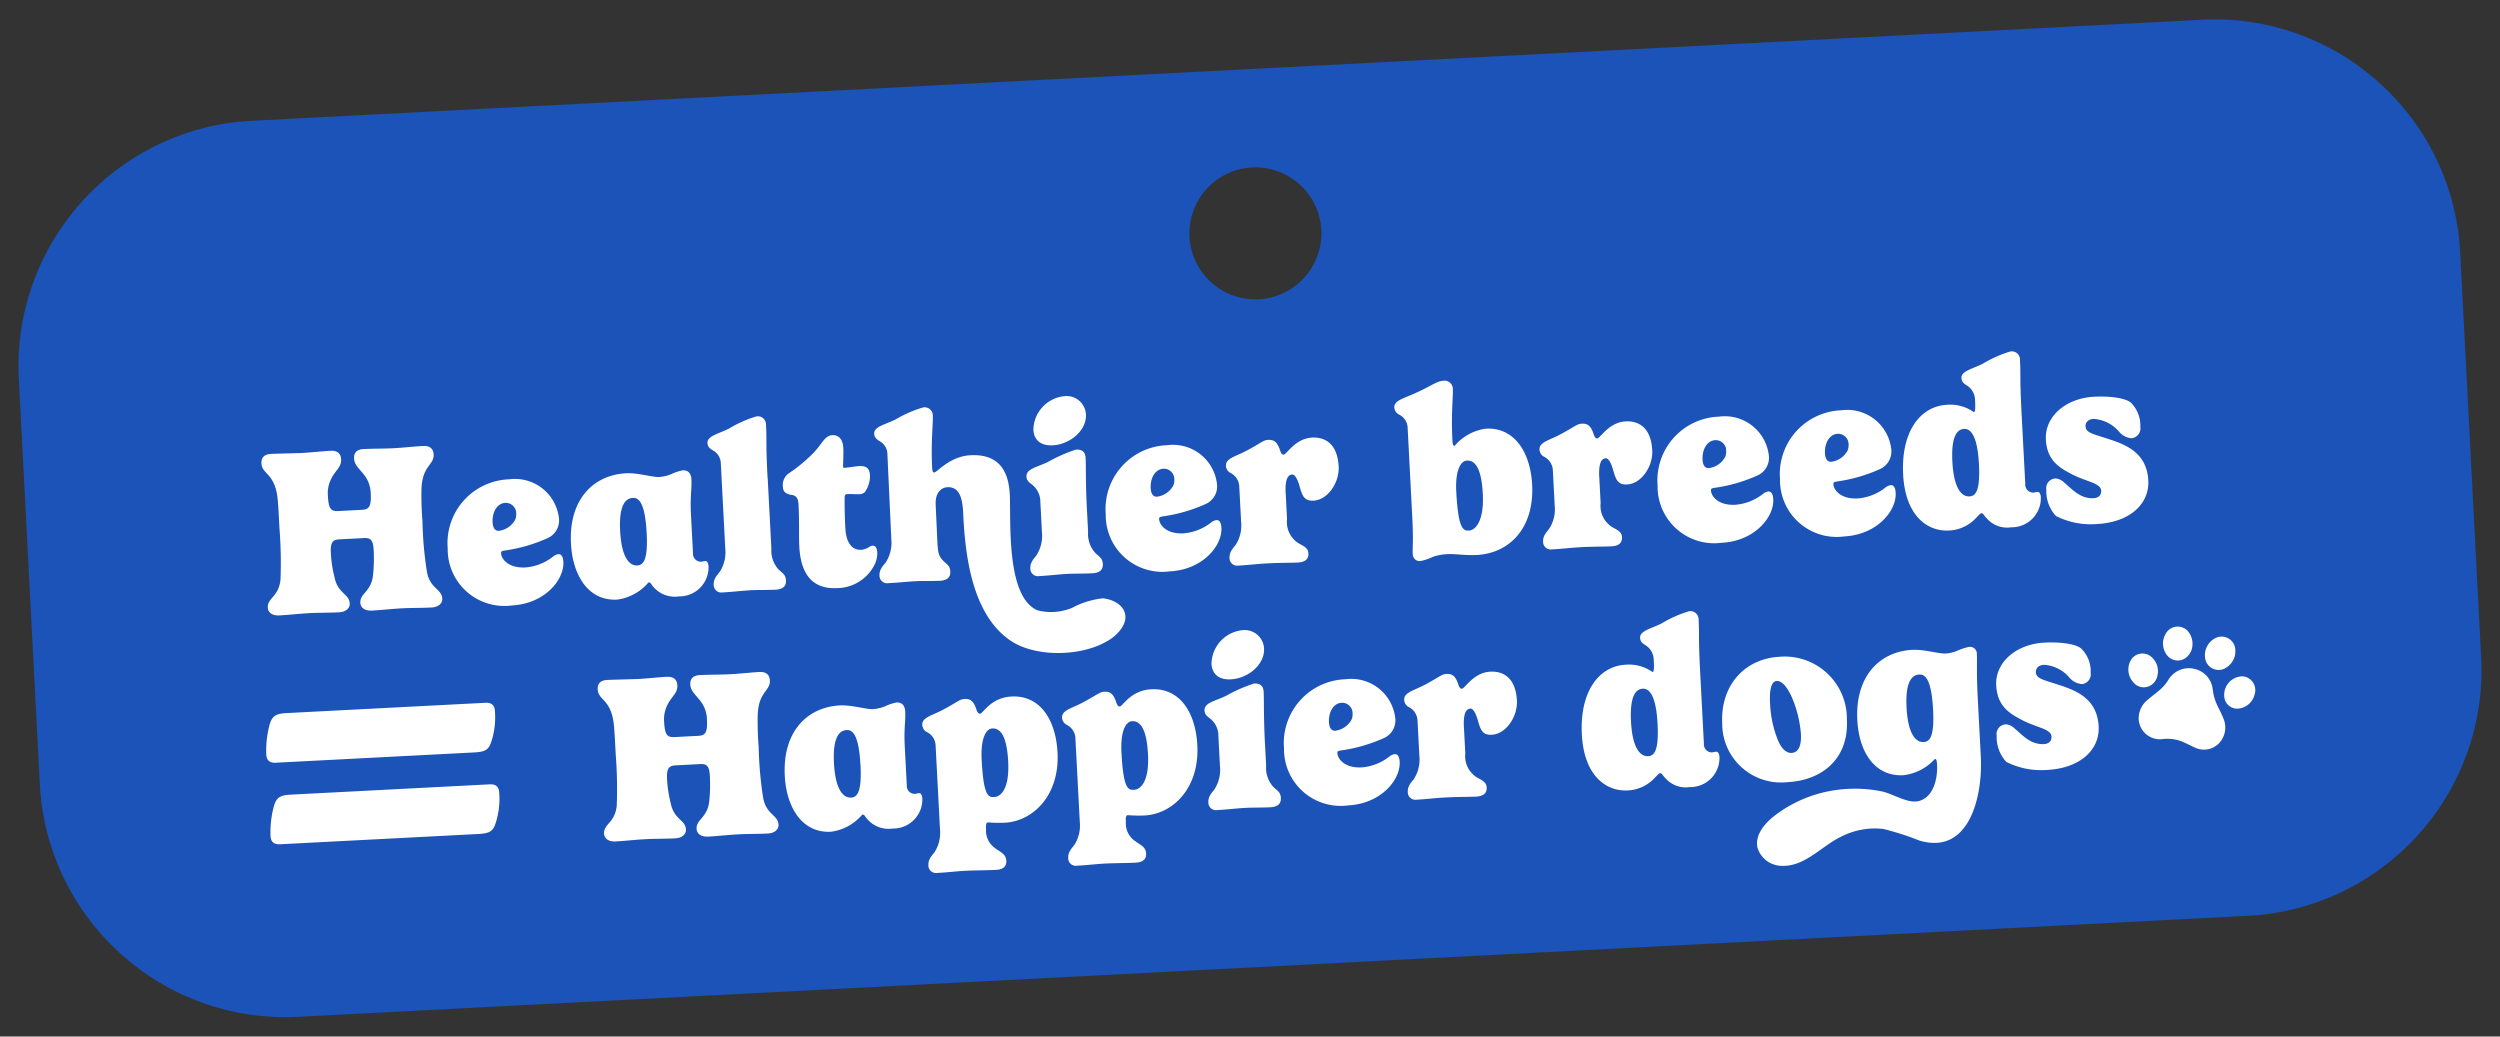
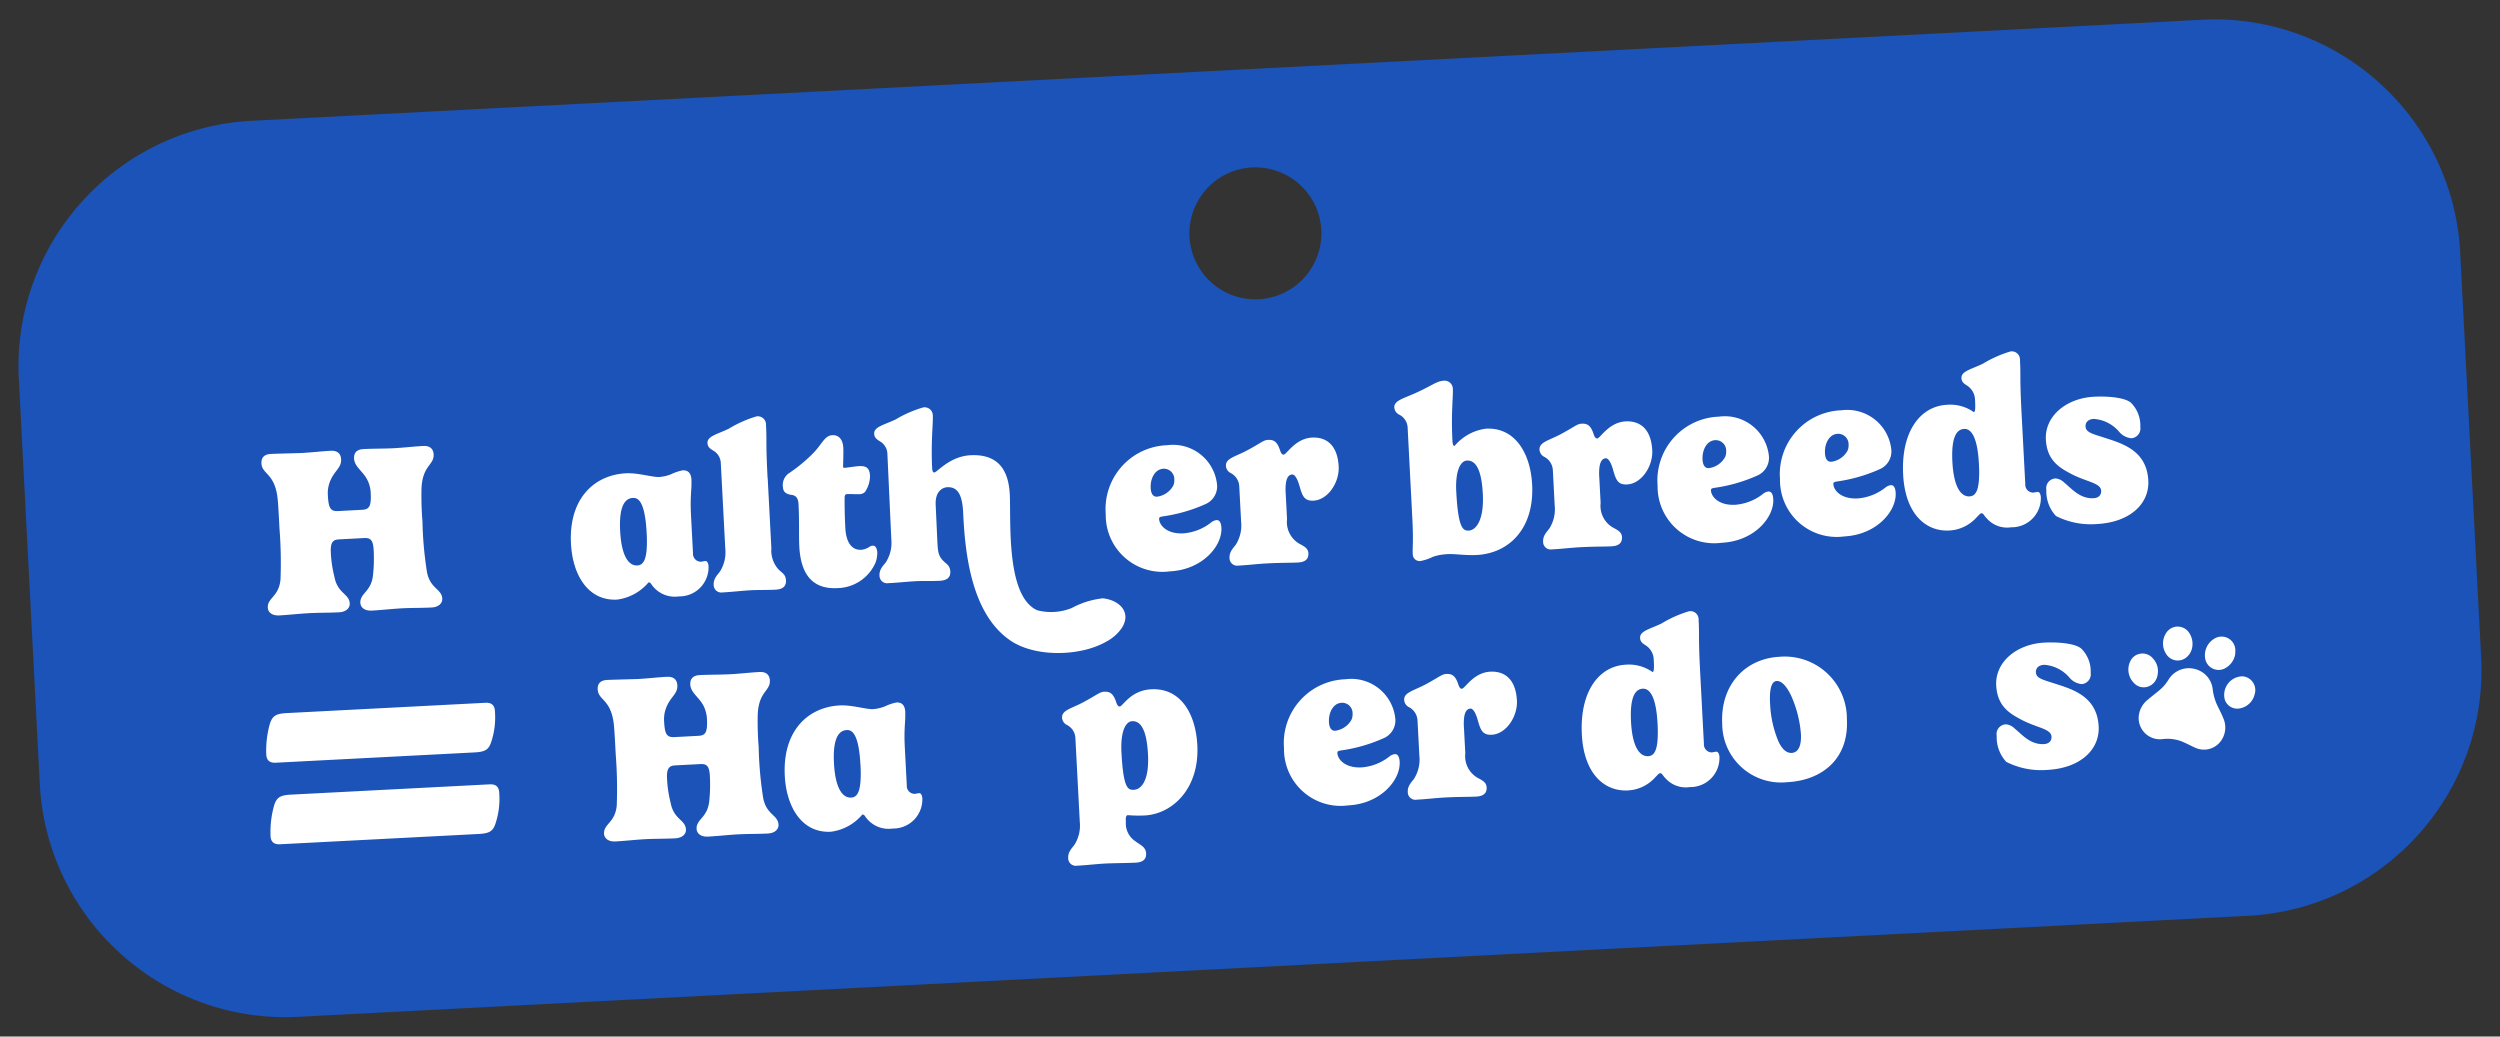
<svg xmlns="http://www.w3.org/2000/svg" width="229.887" height="95.312" viewBox="0 0 229.887 95.312">
  <rect x="0" y="0" width="229.887" height="95.312" fill="#333333" stroke="none" />
  <g id="Group_561" data-name="Group 561" transform="translate(-3534.681 463.942) rotate(-3)">
    <path id="Subtraction_7" data-name="Subtraction 7" d="M876.173-7526.4h-.014l-179.547-.107a22.486,22.486,0,0,1-8.805-1.783,22.559,22.559,0,0,1-7.189-4.853,22.547,22.547,0,0,1-4.845-7.194A22.48,22.48,0,0,1,674-7549.15l.023-37.251a22.482,22.482,0,0,1,1.782-8.8,22.543,22.543,0,0,1,4.85-7.187,22.544,22.544,0,0,1,7.19-4.846,22.472,22.472,0,0,1,8.8-1.777h.014l179.547.107a22.488,22.488,0,0,1,8.805,1.784,22.554,22.554,0,0,1,7.189,4.854,22.543,22.543,0,0,1,4.845,7.194,22.484,22.484,0,0,1,1.773,8.808l-.023,37.249a22.483,22.483,0,0,1-1.782,8.8,22.56,22.56,0,0,1-4.85,7.187,22.55,22.55,0,0,1-7.19,4.845A22.488,22.488,0,0,1,876.173-7526.4Zm-87.9-73.514a6.075,6.075,0,0,0-6.066,6.065,6.076,6.076,0,0,0,6.065,6.073,6.078,6.078,0,0,0,6.073-6.065,6.076,6.076,0,0,0-6.065-6.073Z" transform="translate(2880 7343)" fill="#1b53b8" stroke="rgba(0,0,0,0)" stroke-miterlimit="10" stroke-width="1" />
    <path id="Path_3248" data-name="Path 3248" d="M49.432,64.322c.932,0,1.864-.064,2.731-.064.65,0,.91.348.91.825,0,.78-.608.975-1.063,1.863a2.933,2.933,0,0,0-.326,1.409c0,1.214.194,1.474.888,1.474h2.168c.628,0,.889-.195.89-1.473a2.874,2.874,0,0,0-.324-1.409c-.39-.737-1.04-1.15-1.039-1.865,0-.477.239-.824.911-.823.932,0,1.864.066,2.774.067.932,0,1.865-.064,2.732-.063.65,0,.91.347.91.824,0,1-1.084.932-1.281,3.1a29.6,29.6,0,0,0-.067,2.991,34.059,34.059,0,0,0,.17,4.683c.216,1.561,1.278,1.6,1.278,2.515,0,.412-.369.759-1.019.758-.889,0-1.843-.066-2.731-.066-.932,0-1.886.064-2.775.063-.672,0-1.018-.347-1.018-.759,0-.911,1.063-.953,1.3-2.514a14.587,14.587,0,0,0,.175-2.232c0-.867-.151-1.192-.8-1.193h-2.3c-.542,0-.846.151-.846,1.192a11.315,11.315,0,0,0,.215,2.233c.216,1.561,1.278,1.6,1.277,2.515,0,.412-.369.758-1.019.758-.889,0-1.843-.066-2.732-.066-.932,0-1.886.064-2.775.064-.672,0-1.018-.348-1.018-.76,0-.91,1.062-.953,1.3-2.513a40.063,40.063,0,0,0,.154-4.682c0-1.821,0-2.384-.042-2.991-.194-2.168-1.3-2.1-1.3-3.1,0-.477.239-.824.911-.823.26,0,.52.006.779.013" transform="translate(3530.157 -299.587)" fill="#fff" />
    <path id="Path_3249" data-name="Path 3249" d="M111.82,111.179c.932,0,1.864-.064,2.732-.063.65,0,.91.348.91.825,0,.78-.608.975-1.063,1.863a2.933,2.933,0,0,0-.326,1.409c0,1.214.194,1.474.888,1.474h2.167c.629,0,.889-.195.89-1.473a2.88,2.88,0,0,0-.324-1.409c-.39-.737-1.04-1.15-1.039-1.865,0-.477.239-.824.911-.823.932,0,1.864.066,2.774.067.932,0,1.865-.064,2.731-.064.65,0,.911.347.91.824,0,1-1.084.932-1.28,3.1a29.444,29.444,0,0,0-.067,2.991,34.09,34.09,0,0,0,.17,4.683c.216,1.561,1.279,1.6,1.278,2.515,0,.412-.369.759-1.019.758-.888,0-1.842-.066-2.731-.066-.932,0-1.886.064-2.774.063-.672,0-1.019-.347-1.019-.759,0-.911,1.063-.953,1.3-2.514a14.664,14.664,0,0,0,.174-2.232c0-.867-.15-1.192-.8-1.193h-2.3c-.542,0-.846.151-.847,1.192a11.306,11.306,0,0,0,.216,2.233c.215,1.561,1.277,1.6,1.277,2.515,0,.412-.369.758-1.018.758-.89,0-1.843-.066-2.732-.066-.932,0-1.886.064-2.775.064-.672,0-1.018-.348-1.017-.76,0-.91,1.062-.953,1.3-2.513a40.066,40.066,0,0,0,.154-4.682c0-1.821,0-2.384-.042-2.991-.193-2.168-1.3-2.1-1.3-3.1,0-.477.239-.824.911-.823.26,0,.52.006.779.013" transform="translate(3497.557 -324.071)" fill="#fff" />
-     <path id="Path_3250" data-name="Path 3250" d="M86,78.07c-.217.021-.3.065-.3.217,0,.585.649,1.431,2.167,1.432a4.718,4.718,0,0,0,2.623-.887.99.99,0,0,1,.477-.173c.26,0,.412.239.412.737,0,1.626-1.888,3.75-4.945,3.747a5.206,5.206,0,0,1-5.611-5.552,5.869,5.869,0,0,1,5.965-6.044,4.071,4.071,0,0,1,4.4,3.9,1.779,1.779,0,0,1-1.15,1.69A14.562,14.562,0,0,1,86,78.07m.328-4.378c-.8,0-1.258.866-1.258,1.712,0,.52.173.824.541.824a2,2,0,0,0,1.539-.931,1.2,1.2,0,0,0,.13-.564.958.958,0,0,0-.953-1.041" transform="translate(3511.768 -303.397)" fill="#fff" />
    <path id="Path_3251" data-name="Path 3251" d="M115.939,72.5c0,.846-.207,1.409-.208,3.23l0,3.49a.735.735,0,0,0,.671.824c.152,0,.282-.043.434-.043.174,0,.26.26.26.5a2.678,2.678,0,0,1-2.862,2.621,2.6,2.6,0,0,1-2.428-1.172c-.064-.108-.13-.26-.3-.26a4.518,4.518,0,0,1-2.97,1.429c-2.666,0-3.965-2.473-3.964-5.356,0-4.075,2.388-6.2,5.4-6.2,1.083,0,2.405.5,3.034.5a3.763,3.763,0,0,0,1.062-.184,4.655,4.655,0,0,1,1.106-.314c.672,0,.77.521.77.932m-4.371,4.636c0-3.035-.67-3.274-1.1-3.274-.673,0-1.323.585-1.325,2.969s.649,3.252,1.407,3.253c.585,0,1.019-.5,1.02-2.947" transform="translate(3499.361 -303.404)" fill="#fff" />
    <path id="Path_3252" data-name="Path 3252" d="M137.088,67.652l0,6.481A2.608,2.608,0,0,0,137.56,76c.325.434.715.52.715,1.149,0,.477-.261.8-1,.8-.715,0-1.626-.066-2.255-.066-.867,0-1.669.064-2.623.064a.7.7,0,0,1-.78-.759c0-.585.456-.932.651-1.192a3.306,3.306,0,0,0,.586-2.059l0-7.955a1.38,1.38,0,0,0-.671-1.128c-.238-.173-.455-.325-.455-.694,0-.628.911-.758,2.017-1.213a10.888,10.888,0,0,1,2.6-1,.752.752,0,0,1,.845.8c0,1.626-.109,1.474-.111,4.9" transform="translate(3485.225 -298.383)" fill="#fff" />
    <path id="Path_3253" data-name="Path 3253" d="M151.457,74.924c0,1.257.454,2.059,1.365,2.06a1.661,1.661,0,0,0,.8-.26.512.512,0,0,1,.26-.065c.217,0,.39.174.39.672a2.534,2.534,0,0,1-.217.91,3.9,3.9,0,0,1-3.622,2.144c-2.492,0-3.294-1.715-3.292-4.012,0-.953.131-2.276.132-3.88,0-.5-.151-.8-.584-.889-.412-.065-.759-.261-.759-.694a1.318,1.318,0,0,1,.564-1.278,14.384,14.384,0,0,0,2.277-1.668c.976-.867,1.193-1.647,1.952-1.646.5,0,.932.347.932,1.214,0,.52-.109,1.626-.109,1.734,0,.065.021.108.108.108.282,0,1.018-.086,1.344-.086.629,0,.975.174.975.933a2.61,2.61,0,0,1-.543,1.473.754.754,0,0,1-.542.173c-.26,0-.715-.065-1.127-.066-.065,0-.195.021-.217.26-.043.541-.088,1.69-.088,2.861" transform="translate(3477.746 -300.665)" fill="#fff" />
    <path id="Path_3254" data-name="Path 3254" d="M212.9,78.146c-.217.021-.3.065-.3.217,0,.585.649,1.431,2.167,1.432a4.718,4.718,0,0,0,2.623-.887.99.99,0,0,1,.477-.173c.26,0,.412.239.412.737,0,1.626-1.888,3.749-4.945,3.747a5.207,5.207,0,0,1-5.611-5.553,5.868,5.868,0,0,1,5.965-6.044,4.071,4.071,0,0,1,4.4,3.9,1.779,1.779,0,0,1-1.15,1.69,14.562,14.562,0,0,1-4.032.93m.328-4.378c-.8,0-1.258.866-1.258,1.712,0,.52.173.824.541.824a2,2,0,0,0,1.539-.931,1.2,1.2,0,0,0,.13-.564.958.958,0,0,0-.953-1.041" transform="translate(3445.46 -303.437)" fill="#fff" />
    <path id="Path_3255" data-name="Path 3255" d="M236.561,76.642V79a2.3,2.3,0,0,0,.736,2.1c.39.369,1.062.5,1.061,1.128,0,.477-.261.8-1,.8-.715,0-1.474-.066-2.861-.066-.867,0-1.669.064-2.623.063a.7.7,0,0,1-.78-.759c0-.585.456-.932.651-1.192a3.308,3.308,0,0,0,.586-2.059l0-3.23a1.463,1.463,0,0,0-.693-1.279.787.787,0,0,1-.433-.694c0-.694.889-.8,1.973-1.3,1.388-.649,1.583-.888,2.016-.888.542,0,.824.217,1.04.954.065.26.151.477.325.477.282,0,1.139-1.43,2.689-1.429,1.225,0,2.308.706,2.307,2.787,0,1.452-1.14,3.012-2.473,3.011-.889,0-1.018-.542-1.224-1.442-.162-.7-.39-1.062-.606-1.063-.542,0-.694.758-.695,1.712" transform="translate(3433.246 -303.443)" fill="#fff" />
    <path id="Path_3256" data-name="Path 3256" d="M265.425,66.1a1.409,1.409,0,0,0-.693-1.171.787.787,0,0,1-.433-.694c0-.629.889-.78,1.995-1.213,1.474-.563,2.016-1,2.623-1a.758.758,0,0,1,.845.8c0,.715-.283,2.211-.285,4.66V67.6c0,.39.086.455.173.455a4.519,4.519,0,0,1,2.971-1.429c2.666,0,3.965,2.473,3.963,5.356,0,4.075-2.475,6.2-5.423,6.2-1,0-1.994-.218-2.623-.218a4.771,4.771,0,0,0-1.409.172,4.492,4.492,0,0,1-1.149.325.627.627,0,0,1-.693-.651c0-.694.131-1.105.132-3.316Zm4.158,6.18c0,3.381.431,3.62.973,3.621.607,0,1.453-.8,1.454-3.316,0-2.428-.583-3.122-1.3-3.122-.607,0-1.128.91-1.129,2.817" transform="translate(3415.896 -298.425)" fill="#fff" />
    <path id="Path_3257" data-name="Path 3257" d="M297.035,76.678v2.363a2.3,2.3,0,0,0,.736,2.1c.39.369,1.062.5,1.061,1.128,0,.477-.261.8-1,.8-.715,0-1.474-.066-2.861-.067-.867,0-1.669.064-2.623.064a.7.7,0,0,1-.78-.759c0-.585.456-.932.651-1.192a3.308,3.308,0,0,0,.586-2.059l0-3.23a1.464,1.464,0,0,0-.693-1.279.787.787,0,0,1-.433-.694c0-.694.889-.8,1.973-1.3,1.388-.649,1.583-.888,2.016-.888.542,0,.824.217,1.04.954.065.26.151.477.325.477.282,0,1.139-1.43,2.689-1.429,1.225,0,2.308.706,2.307,2.787,0,1.452-1.14,3.012-2.473,3.011-.889,0-1.018-.542-1.224-1.442-.162-.7-.39-1.062-.606-1.063-.542,0-.694.758-.695,1.712" transform="translate(3401.646 -303.462)" fill="#fff" />
    <path id="Path_3258" data-name="Path 3258" d="M319.32,78.21c-.217.021-.3.065-.3.217,0,.585.649,1.431,2.167,1.432a4.718,4.718,0,0,0,2.623-.887.99.99,0,0,1,.477-.173c.26,0,.412.239.412.737,0,1.626-1.888,3.749-4.945,3.747a5.207,5.207,0,0,1-5.611-5.552,5.868,5.868,0,0,1,5.965-6.044,4.071,4.071,0,0,1,4.4,3.9,1.779,1.779,0,0,1-1.15,1.69,14.562,14.562,0,0,1-4.032.93m.328-4.378c-.8,0-1.258.866-1.258,1.712,0,.52.173.824.541.824a2,2,0,0,0,1.539-.931,1.2,1.2,0,0,0,.13-.564.958.958,0,0,0-.953-1.041" transform="translate(3389.853 -303.47)" fill="#fff" />
    <path id="Path_3259" data-name="Path 3259" d="M342.928,78.224c-.217.021-.3.065-.3.217,0,.585.649,1.431,2.167,1.432a4.718,4.718,0,0,0,2.623-.887.99.99,0,0,1,.477-.173c.26,0,.412.239.412.737,0,1.626-1.888,3.749-4.945,3.747a5.207,5.207,0,0,1-5.611-5.553,5.868,5.868,0,0,1,5.965-6.044,4.071,4.071,0,0,1,4.4,3.9,1.779,1.779,0,0,1-1.15,1.69,14.561,14.561,0,0,1-4.032.93m.328-4.378c-.8,0-1.258.866-1.258,1.712,0,.52.173.824.541.824a2,2,0,0,0,1.539-.931,1.2,1.2,0,0,0,.13-.564.958.958,0,0,0-.953-1.041" transform="translate(3377.517 -303.477)" fill="#fff" />
    <path id="Path_3260" data-name="Path 3260" d="M368.9,77.245c-.173-.206-.238-.434-.412-.434-.108,0-.26.173-.5.39a3.6,3.6,0,0,1-2.537,1.039c-2.146,0-3.966-1.715-3.964-5.356,0-3.945,1.889-6.2,4.36-6.2a3.743,3.743,0,0,1,2.427.8c.108,0,.173-.173.174-1v-.217A1.6,1.6,0,0,0,367.761,65c-.239-.174-.455-.326-.455-.694,0-.628.911-.758,2.017-1.212a10.893,10.893,0,0,1,2.6-1,.752.752,0,0,1,.845.8c0,1.626-.109,1.474-.111,4.9l0,6.546a.735.735,0,0,0,.671.824c.152,0,.282-.043.434-.043.173,0,.26.26.26.5a2.678,2.678,0,0,1-2.862,2.621,2.488,2.488,0,0,1-2.254-1m-.409-4.986c0-2.514-.561-3.274-1.19-3.274-.672,0-1.236.65-1.237,2.969,0,2.384.648,3.252,1.407,3.253.585,0,1.019-.5,1.02-2.947" transform="translate(3365.11 -298.458)" fill="#fff" />
    <path id="Path_3261" data-name="Path 3261" d="M397.064,72.377a2.946,2.946,0,0,1,.736,2.255.907.907,0,0,1-.868,1A1.679,1.679,0,0,1,395.849,75a3.356,3.356,0,0,0-2.275-1.324c-.563,0-.8.3-.8.649,0,.607.65.716,2.253,1.346,1.56.608,3.251,1.5,3.249,3.925,0,2.124-1.866,3.749-4.944,3.747a7.09,7.09,0,0,1-3.706-.934,3.322,3.322,0,0,1-.757-2.45.889.889,0,0,1,.911-1,1.3,1.3,0,0,1,.78.434c.628.564,1.343,1.561,2.6,1.562.5,0,.737-.281.737-.65,0-.715-1.257-.868-2.6-1.649-1.062-.629-2.232-1.345-2.231-3.317,0-2.146,2.062-3.706,4.641-3.7,1.171,0,2.818.2,3.359.739" transform="translate(3350.806 -303.445)" fill="#fff" />
    <path id="Path_3262" data-name="Path 3262" d="M154.718,119.306c0,.846-.206,1.409-.207,3.23l0,3.49a.734.734,0,0,0,.671.824c.152,0,.282-.043.434-.043.174,0,.26.26.26.5a2.678,2.678,0,0,1-2.863,2.621,2.6,2.6,0,0,1-2.427-1.172c-.065-.108-.13-.26-.3-.26a4.514,4.514,0,0,1-2.97,1.429c-2.666,0-3.965-2.473-3.963-5.356,0-4.075,2.388-6.2,5.4-6.2,1.084,0,2.406.5,3.035.5a3.763,3.763,0,0,0,1.062-.184,4.646,4.646,0,0,1,1.105-.314c.672,0,.77.521.769.932m-4.37,4.636c0-3.035-.67-3.274-1.1-3.274-.672,0-1.322.585-1.324,2.969s.649,3.252,1.408,3.253c.584,0,1.018-.5,1.02-2.947" transform="translate(3479.097 -327.864)" fill="#fff" />
-     <path id="Path_3263" data-name="Path 3263" d="M177.3,129.941a12.512,12.512,0,0,1-1.539-.109c-.13,0-.217.108-.217.541v.087a1.959,1.959,0,0,0,.779,1.8c.39.347.932.542.932,1.171,0,.477-.261.8-1,.8-.716,0-2.146-.066-2.775-.066-.867,0-1.669.064-2.623.063a.7.7,0,0,1-.78-.759c0-.585.456-.932.651-1.192a3.31,3.31,0,0,0,.587-2.059l0-7.673a1.432,1.432,0,0,0-.693-1.279.787.787,0,0,1-.433-.694c0-.694.889-.8,1.973-1.3,1.388-.649,1.583-.888,2.016-.888.542,0,.824.217,1.04.954.065.26.151.477.325.477.282,0,1.063-1.43,2.971-1.429,2.666,0,3.965,2.387,3.963,5.356,0,3.988-2.605,6.2-5.184,6.2m-1.817-5.9c0,3.381.432,3.49.974,3.49.607,0,1.452-.671,1.454-3.185,0-2.428-.583-3.122-1.3-3.122-.607,0-1.128.91-1.129,2.817" transform="translate(3465.13 -327.872)" fill="#fff" />
    <path id="Path_3264" data-name="Path 3264" d="M204.264,129.957a12.514,12.514,0,0,1-1.539-.109c-.13,0-.217.108-.217.541v.087a1.958,1.958,0,0,0,.779,1.8c.39.347.932.542.932,1.171,0,.477-.261.8-1,.8-.716,0-2.146-.066-2.775-.066-.867,0-1.669.064-2.623.063a.7.7,0,0,1-.78-.759c0-.585.456-.932.651-1.192a3.31,3.31,0,0,0,.587-2.059l0-7.673a1.432,1.432,0,0,0-.693-1.279.787.787,0,0,1-.433-.694c0-.694.889-.8,1.973-1.3,1.388-.649,1.583-.888,2.016-.888.542,0,.824.217,1.04.954.065.26.151.477.325.477.282,0,1.063-1.43,2.971-1.429,2.666,0,3.965,2.387,3.963,5.356,0,3.988-2.605,6.2-5.184,6.2m-1.817-5.9c0,3.381.432,3.49.974,3.49.607,0,1.452-.671,1.454-3.185,0-2.428-.583-3.122-1.3-3.122-.607,0-1.128.91-1.129,2.817" transform="translate(3451.039 -327.88)" fill="#fff" />
    <path id="Path_3265" data-name="Path 3265" d="M244.823,124.953c-.217.021-.3.065-.3.217,0,.585.649,1.431,2.167,1.432a4.718,4.718,0,0,0,2.623-.887.99.99,0,0,1,.477-.173c.26,0,.412.239.412.737,0,1.626-1.888,3.749-4.945,3.747a5.206,5.206,0,0,1-5.611-5.552,5.868,5.868,0,0,1,5.965-6.044,4.071,4.071,0,0,1,4.4,3.9,1.779,1.779,0,0,1-1.15,1.69,14.561,14.561,0,0,1-4.032.93m.328-4.378c-.8,0-1.258.866-1.258,1.712,0,.52.173.824.541.824a2,2,0,0,0,1.539-.931,1.2,1.2,0,0,0,.13-.564.958.958,0,0,0-.953-1.041" transform="translate(3428.78 -327.895)" fill="#fff" />
    <path id="Path_3266" data-name="Path 3266" d="M268.484,123.449v2.363a2.3,2.3,0,0,0,.736,2.1c.39.369,1.062.5,1.061,1.128,0,.477-.261.8-1,.8-.715,0-1.474-.066-2.861-.067-.867,0-1.669.064-2.623.064a.7.7,0,0,1-.78-.759c0-.585.456-.932.651-1.192a3.308,3.308,0,0,0,.586-2.059l0-3.23a1.463,1.463,0,0,0-.693-1.279.787.787,0,0,1-.433-.694c0-.694.889-.8,1.973-1.3,1.388-.649,1.583-.888,2.016-.888.542,0,.824.217,1.04.954.065.26.151.477.325.477.282,0,1.139-1.43,2.689-1.429,1.225,0,2.308.706,2.307,2.787,0,1.452-1.14,3.012-2.473,3.011-.889,0-1.018-.542-1.224-1.442-.162-.7-.39-1.062-.606-1.063-.542,0-.694.758-.695,1.712" transform="translate(3416.565 -327.901)" fill="#fff" />
    <path id="Path_3267" data-name="Path 3267" d="M304.484,123.994c-.173-.206-.238-.434-.412-.434-.108,0-.26.173-.5.39a3.6,3.6,0,0,1-2.537,1.039c-2.146,0-3.966-1.715-3.963-5.356,0-3.945,1.889-6.2,4.36-6.2a3.742,3.742,0,0,1,2.427.8c.108,0,.174-.173.174-1v-.217a1.6,1.6,0,0,0-.693-1.279c-.239-.174-.455-.326-.455-.694,0-.628.911-.758,2.017-1.212a10.894,10.894,0,0,1,2.6-1,.752.752,0,0,1,.845.8c0,1.626-.109,1.474-.111,4.9l0,6.546a.735.735,0,0,0,.671.824c.152,0,.282-.043.434-.043.173,0,.26.26.26.5a2.677,2.677,0,0,1-2.862,2.621,2.488,2.488,0,0,1-2.254-1m-.409-4.986c0-2.514-.561-3.274-1.19-3.274-.671,0-1.235.65-1.237,2.969,0,2.384.648,3.252,1.408,3.253.585,0,1.019-.5,1.02-2.947" transform="translate(3398.77 -322.886)" fill="#fff" />
    <path id="Path_3268" data-name="Path 3268" d="M329.775,118.48a5.716,5.716,0,0,1,5.871,6.073c0,3.663-2.6,5.482-5.769,5.48a5.41,5.41,0,0,1-5.7-5.682c0-3.49,2.345-5.873,5.6-5.871m-1.108,4.226a10.086,10.086,0,0,0,.583,3.534c.26.65.628,1.127,1.17,1.128.456,0,.932-.368.933-1.69a10.634,10.634,0,0,0-.692-3.512c-.39-.976-.844-1.475-1.278-1.475-.3,0-.716.281-.717,2.015" transform="translate(3384.607 -327.921)" fill="#fff" />
-     <path id="Path_3269" data-name="Path 3269" d="M350.625,128.686c0,3.455-1.457,8.977-6.036,7.354a25.125,25.125,0,0,0-3.267-1.242,6.783,6.783,0,0,0-3.917.512c-1.815.756-3.436,2.559-5.527,2.391a2.362,2.362,0,0,1-2.2-1.806c-.173-1.144.752-2.151,1.7-2.818a12,12,0,0,1,6.536-2.121,12.3,12.3,0,0,1,3.452.386c.973.253,2.243,1.2,3.227,1.083,1.486-.18,1.977-2,1.978-3.243v-.108c0-.39-.086-.455-.173-.455a4.612,4.612,0,0,1-2.97,1.342c-2.666,0-3.965-2.387-3.963-5.27,0-4.075,2.388-6.2,5.4-6.2,1.084,0,2.406.5,3.035.5a3.415,3.415,0,0,0,1.062-.195,5.116,5.116,0,0,1,1.106-.3.627.627,0,0,1,.693.651c0,.694-.131,1.777-.132,3.988l0,5.549m-4.159-4.62c0-3.035-.67-3.274-1.1-3.274-.672,0-1.323.585-1.324,2.969s.648,3.252,1.407,3.253c.585,0,1.019-.5,1.02-2.947" transform="translate(3381.743 -327.929)" fill="#fff" />
    <path id="Path_3270" data-name="Path 3270" d="M385.039,119.158a2.946,2.946,0,0,1,.736,2.255.907.907,0,0,1-.868,1,1.679,1.679,0,0,1-1.084-.629,3.356,3.356,0,0,0-2.275-1.324c-.563,0-.8.3-.8.649,0,.607.65.716,2.253,1.346,1.56.608,3.251,1.5,3.249,3.925,0,2.124-1.866,3.749-4.944,3.747a7.09,7.09,0,0,1-3.706-.934,3.322,3.322,0,0,1-.757-2.45.889.889,0,0,1,.911-1,1.3,1.3,0,0,1,.78.434c.628.564,1.343,1.561,2.6,1.562.5,0,.737-.281.737-.65,0-.715-1.257-.868-2.6-1.649-1.062-.629-2.232-1.345-2.231-3.317,0-2.146,2.062-3.706,4.641-3.7,1.171,0,2.818.2,3.359.739" transform="translate(3357.089 -327.889)" fill="#fff" />
    <path id="Path_3271" data-name="Path 3271" d="M44.681,118.769c-.694,0-.833-.413-.833-.789a9.1,9.1,0,0,1,.465-2.778c.278-.751.6-.938,1.621-.938l18.286.011c.694,0,.833.413.833.789a7.186,7.186,0,0,1-.465,2.778c-.278.751-.6.938-1.621.938Zm0,7.509c-.694,0-.833-.413-.833-.789a9.09,9.09,0,0,1,.465-2.778c.278-.751.6-.938,1.621-.938l18.287.011c.694,0,.833.413.833.789a7.185,7.185,0,0,1-.465,2.778c-.278.751-.6.938-1.621.938Z" transform="translate(3531.09 -325.718)" fill="#fff" />
-     <path id="Path_3272" data-name="Path 3272" d="M198.158,71.732v2a2.611,2.611,0,0,0,.479,1.87c.326.435.718.522.718,1.152,0,.479-.261.8-1,.805-.718,0-1.631-.065-2.262-.065-.869,0-1.674.065-2.63.066a.7.7,0,0,1-.784-.761c0-.587.456-.935.652-1.2a3.317,3.317,0,0,0,.586-2.066V70.754a2.008,2.008,0,0,0-.631-1.587c-.239-.217-.522-.392-.522-.783,0-.74.935-.805,2.043-1.262a14.043,14.043,0,0,1,2.631-1c.543,0,.848.239.848.8,0,.826-.13,2.3-.129,4.805m-1.546-10.567a1.784,1.784,0,0,1,1.914,1.782c0,1.478-1.609,2.675-3.2,2.675-1.152,0-1.7-.63-1.7-1.522a3.163,3.163,0,0,1,2.978-2.936" transform="translate(3453.319 -297.973)" fill="#fff" />
-     <path id="Path_3273" data-name="Path 3273" d="M230.041,118.526v2a2.611,2.611,0,0,0,.479,1.87c.326.435.718.522.718,1.152,0,.479-.261.8-1,.805-.718,0-1.631-.065-2.262-.065-.869,0-1.674.065-2.63.066a.7.7,0,0,1-.784-.761c0-.587.456-.935.652-1.2a3.317,3.317,0,0,0,.586-2.066v-2.784a2.008,2.008,0,0,0-.631-1.587c-.239-.217-.522-.392-.522-.783,0-.74.935-.805,2.043-1.262a14.044,14.044,0,0,1,2.631-1c.543,0,.848.239.848.8,0,.826-.13,2.3-.129,4.805M228.5,107.959a1.784,1.784,0,0,1,1.914,1.782c0,1.478-1.609,2.675-3.2,2.675-1.152,0-1.7-.63-1.7-1.522a3.163,3.163,0,0,1,2.978-2.936" transform="translate(3436.659 -322.424)" fill="#fff" />
    <path id="Path_3274" data-name="Path 3274" d="M409.689,124.9a2.154,2.154,0,0,1,1.565,1.95,4.762,4.762,0,0,0,.4,1.64c.137.337.3.667.409,1.012a2.1,2.1,0,0,1-.432,2.282,1.917,1.917,0,0,1-2.228.372c-.425-.212-.827-.468-1.258-.668a3.681,3.681,0,0,0-1.721-.3,1.953,1.953,0,0,1-2.1-2.158,2.2,2.2,0,0,1,.912-1.525c.36-.277.737-.532,1.1-.805a3.869,3.869,0,0,0,.91-.948,2.187,2.187,0,0,1,2.446-.853" transform="translate(3342.737 -331.226)" fill="#fff" />
    <path id="Path_3275" data-name="Path 3275" d="M412.378,118.8a1.512,1.512,0,0,1-.667.838,1.242,1.242,0,0,1-1.674-.419,1.755,1.755,0,0,1,.058-2,1.252,1.252,0,0,1,2.092.063,1.808,1.808,0,0,1,.191,1.523" transform="translate(3339.893 -326.983)" fill="#fff" />
    <path id="Path_3276" data-name="Path 3276" d="M420.465,120.813a1.8,1.8,0,0,1-.892,1.132,1.252,1.252,0,0,1-1.877-1.025,1.758,1.758,0,0,1,.919-1.685,1.263,1.263,0,0,1,1.895,1.178,3.6,3.6,0,0,1-.044.4" transform="translate(3335.745 -328.231)" fill="#fff" />
    <path id="Path_3277" data-name="Path 3277" d="M423.787,128.614a1.712,1.712,0,0,1-1.558,1.226,1.2,1.2,0,0,1-1.2-.866A1.7,1.7,0,0,1,422.8,126.9a1.27,1.27,0,0,1,.984,1.716" transform="translate(3334.029 -332.313)" fill="#fff" />
    <path id="Path_3278" data-name="Path 3278" d="M405.481,123.568a1.326,1.326,0,0,1-.964,1.019,1.22,1.22,0,0,1-1.246-.416,1.746,1.746,0,0,1-.233-1.993,1.228,1.228,0,0,1,.965-.66,1.247,1.247,0,0,1,1.139.5,1.7,1.7,0,0,1,.339,1.548" transform="translate(3343.511 -329.505)" fill="#fff" />
    <path id="Path_3279" data-name="Path 3279" d="M164.912,65.908a1.38,1.38,0,0,0-.665-1.131c-.237-.175-.453-.328-.451-.7,0-.628.915-.752,2.023-1.2a10.873,10.873,0,0,1,2.606-.98.752.752,0,0,1,.84.807c0,.737-.3,2.317-.312,4.765,0,.39.084.456.17.456.282,0,1.5-1.421,3.433-1.409,2.579.016,3.414,1.6,3.4,3.836-.015,2.437-.849,9.287,1.963,10.721a5.065,5.065,0,0,0,3.188-.044,7.779,7.779,0,0,1,2.9-.737c1.517.246,2.579,1.424,1.6,2.806a3.964,3.964,0,0,1-1.457,1.169c-2.451,1.263-6.638,1.145-8.857-.556-3.435-2.632-3.73-8.154-3.707-11.956.011-1.69-.4-2.407-1.328-2.414-.39,0-1.15.253-1.158,1.575l-.02,3.164c-.007,1.062.012,1.43.335,1.865s.712.525.708,1.153c0,.477-.265.8-1,.8-.715,0-1.495-.074-2.123-.078-.867-.005-1.669.054-2.622.049a.7.7,0,0,1-.775-.763c0-.585.461-.929.658-1.187a3.311,3.311,0,0,0,.6-2.055Z" transform="translate(3468.51 -298.357)" fill="#fff" />
    <rect id="Rectangle_855" data-name="Rectangle 855" width="224.82" height="82.608" transform="translate(3554 -266.012)" fill="none" />
  </g>
</svg>